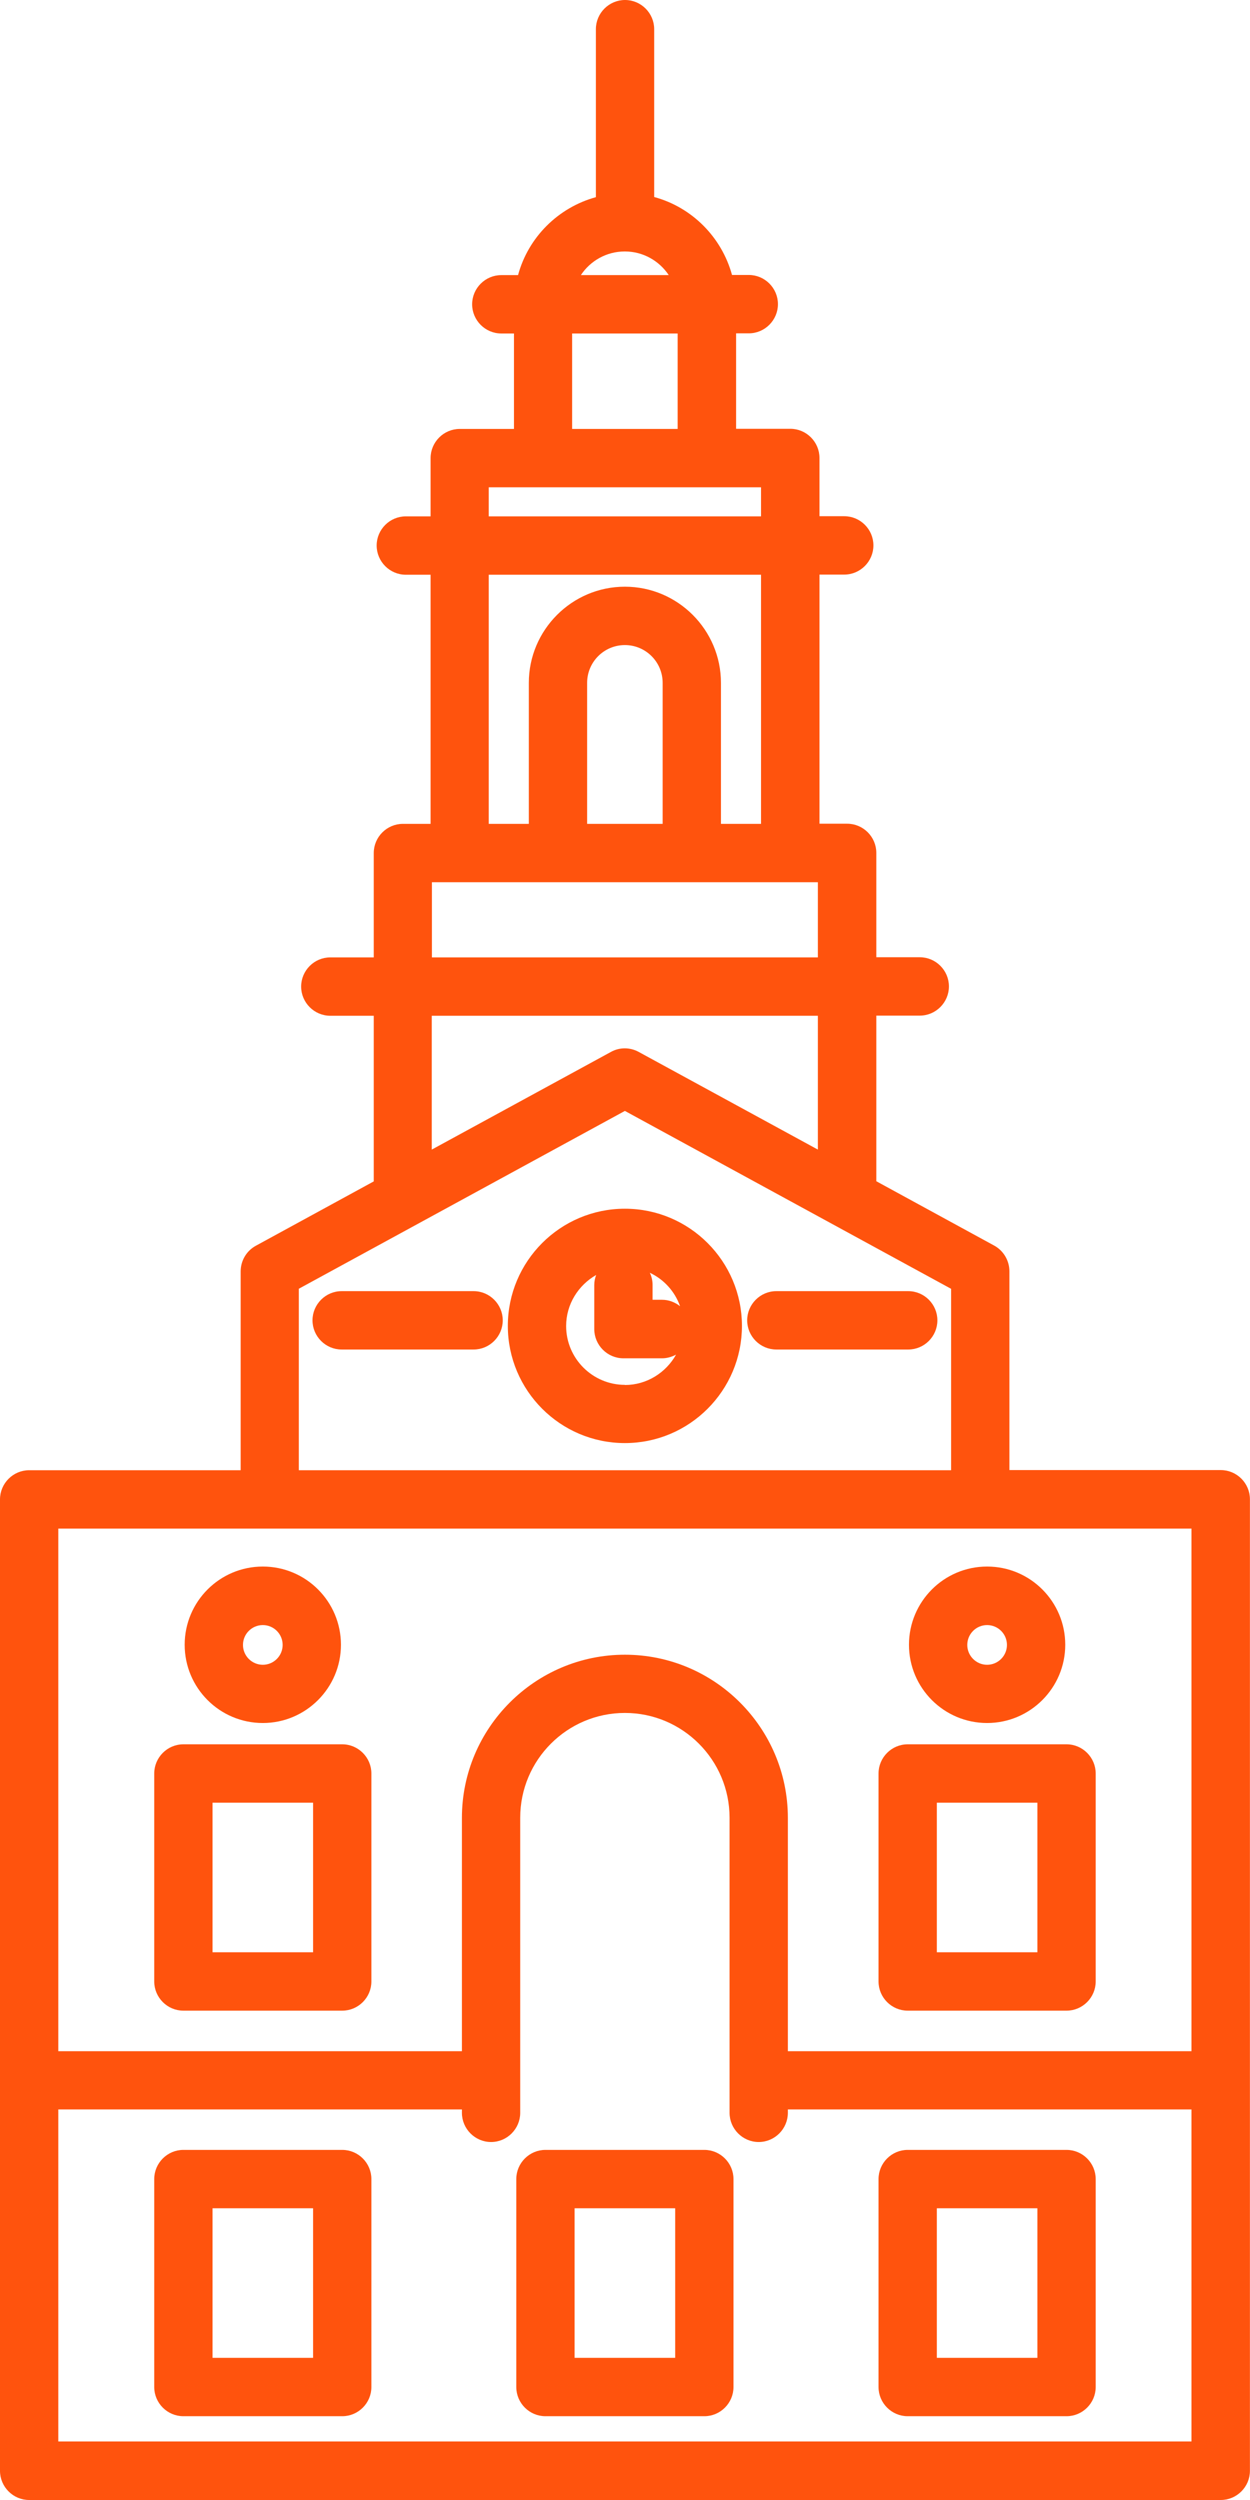
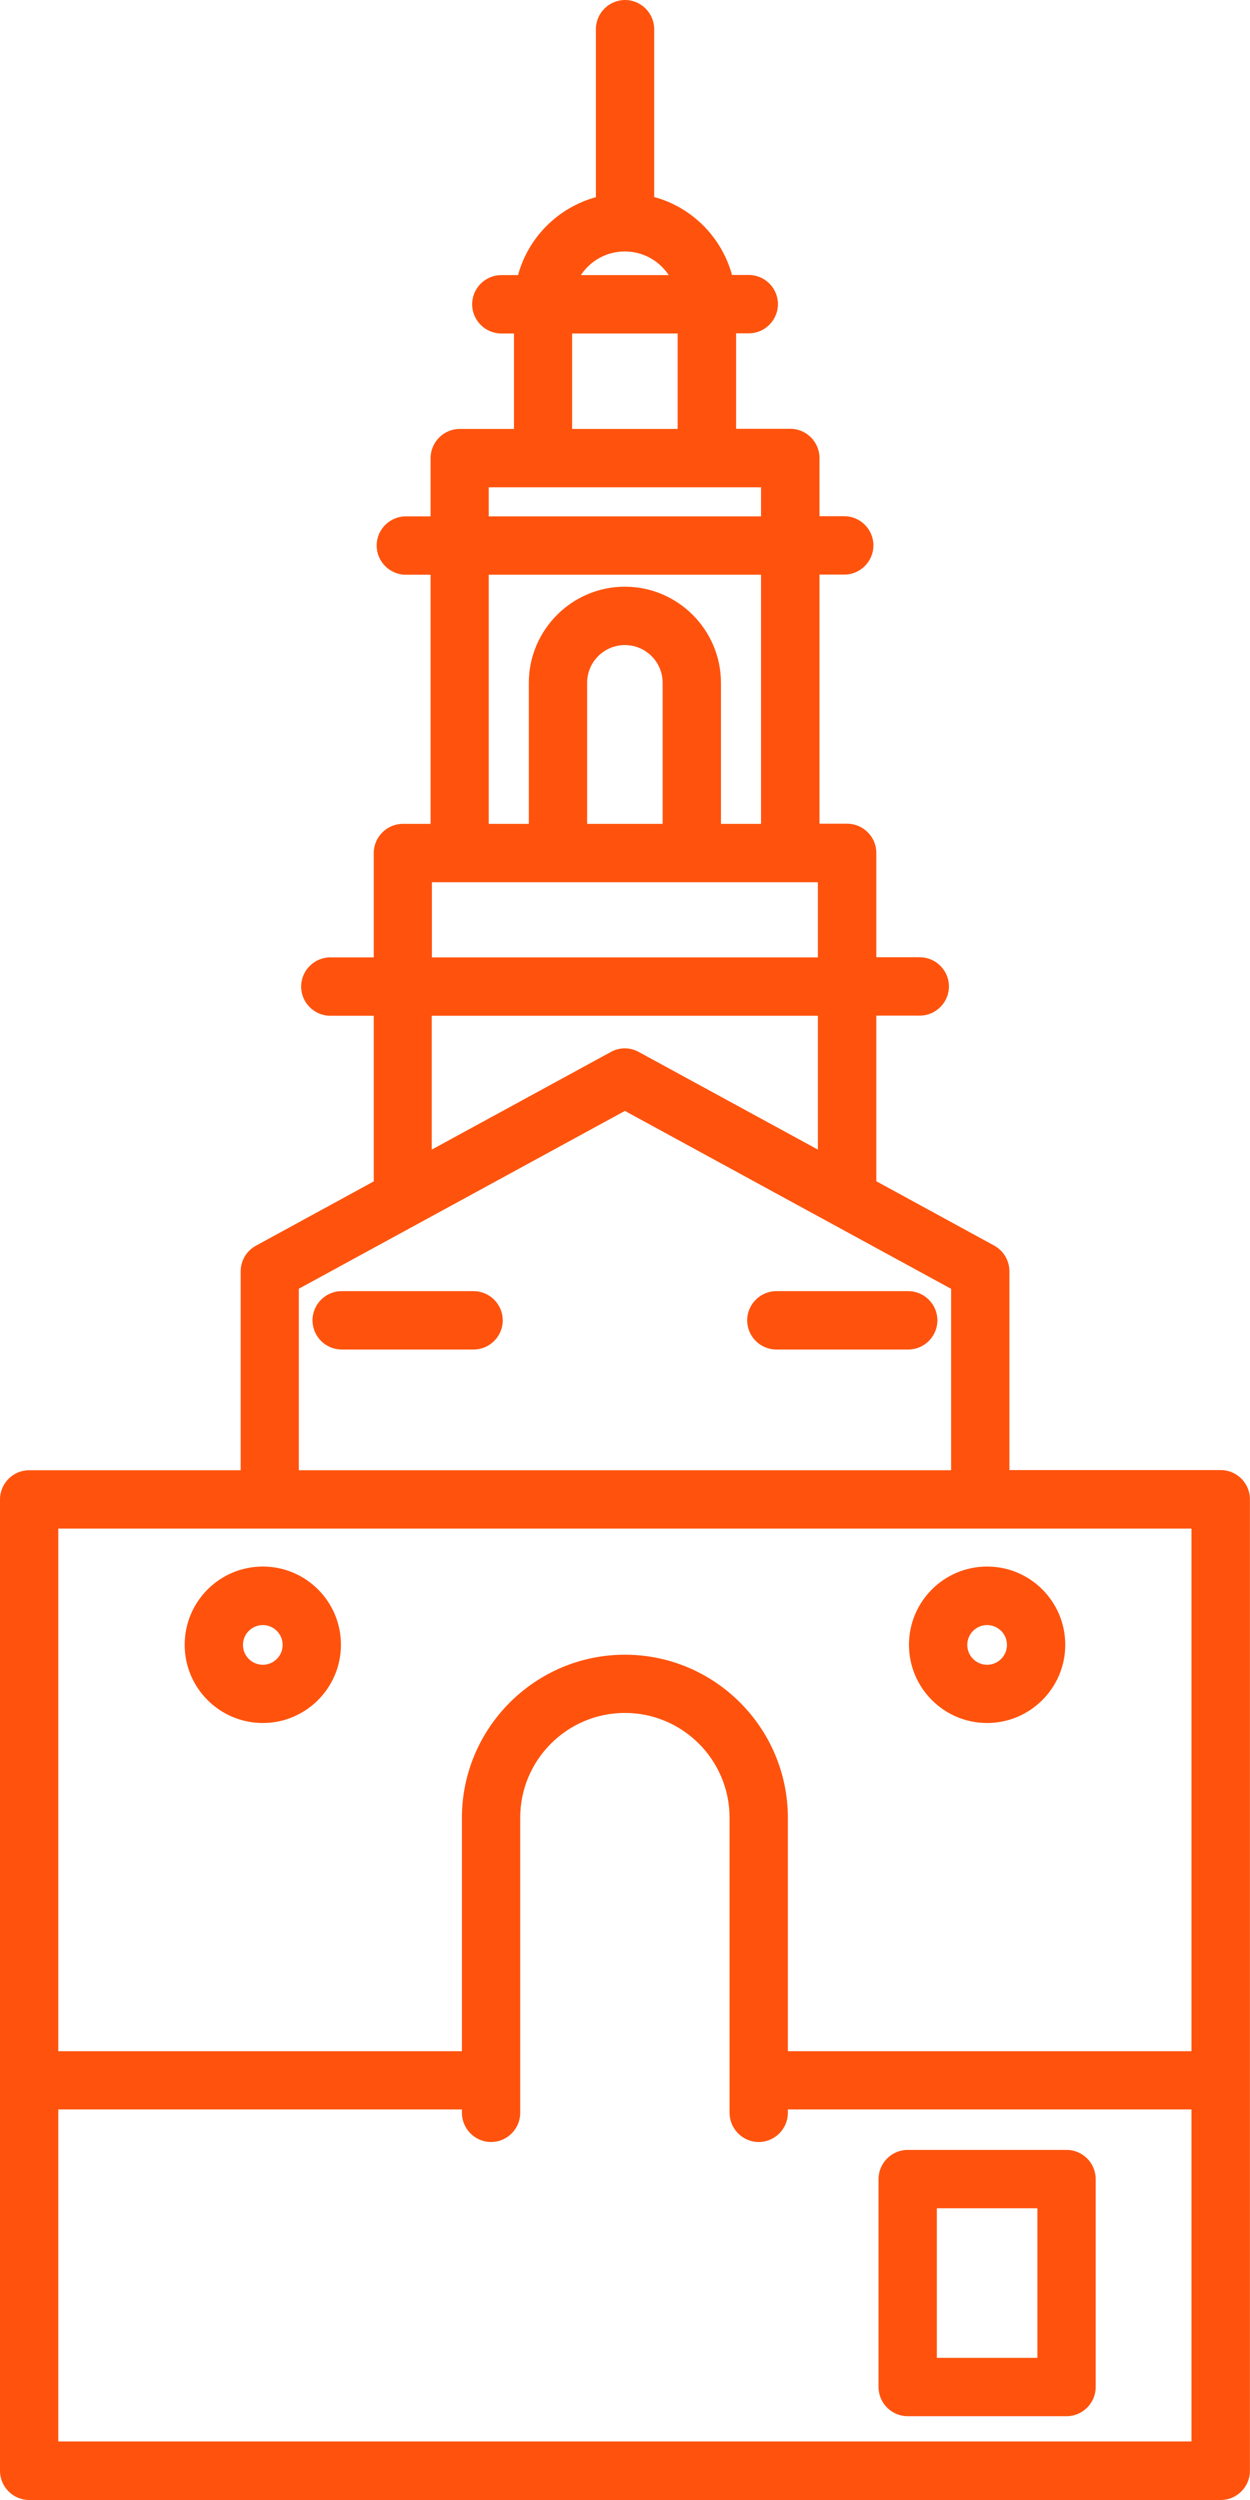
<svg xmlns="http://www.w3.org/2000/svg" width="34" height="68" viewBox="0 0 34 68" fill="none">
  <path d="M33.205 39.986H27.456V34.58C27.456 34.29 27.297 34.02 27.044 33.881L23.836 32.13V27.625H25.018C25.454 27.625 25.811 27.267 25.811 26.831C25.811 26.394 25.454 26.037 25.018 26.037H23.836V23.199C23.836 22.762 23.479 22.405 23.043 22.405H22.29V15.629H22.964C23.4 15.629 23.757 15.271 23.757 14.835C23.757 14.398 23.4 14.041 22.964 14.041H22.29V12.457C22.29 12.02 21.933 11.663 21.497 11.663H20.022V9.067H20.367C20.803 9.067 21.16 8.709 21.16 8.273C21.16 7.836 20.803 7.479 20.367 7.479H19.911C19.63 6.451 18.821 5.637 17.794 5.359V0.794C17.794 0.357 17.437 0 17.001 0C16.565 0 16.208 0.357 16.208 0.794V5.363C15.181 5.645 14.368 6.455 14.091 7.483H13.635C13.199 7.483 12.842 7.84 12.842 8.277C12.842 8.713 13.199 9.071 13.635 9.071H13.98V11.667H12.505C12.069 11.667 11.712 12.024 11.712 12.461V14.045H11.038C10.602 14.045 10.245 14.402 10.245 14.838C10.245 15.275 10.602 15.633 11.038 15.633H11.712V22.409H10.959C10.523 22.409 10.166 22.766 10.166 23.203V26.041H8.984C8.548 26.041 8.191 26.398 8.191 26.835C8.191 27.271 8.548 27.629 8.984 27.629H10.166V32.134L6.958 33.885C6.704 34.024 6.546 34.29 6.546 34.584V39.99H0.793C0.357 39.99 0 40.347 0 40.784V67.206C0 67.643 0.357 68 0.793 68H33.205C33.641 68 33.998 67.643 33.998 67.206V40.78C33.998 40.343 33.641 39.986 33.205 39.986ZM16.997 6.84C17.497 6.84 17.933 7.098 18.19 7.483H15.8C16.057 7.094 16.497 6.84 16.993 6.84H16.997ZM15.562 9.071H18.432V11.667H15.562V9.071ZM13.294 13.255H20.7V14.045H13.294V13.255ZM13.294 15.633H20.7V22.409H19.61V18.574C19.61 17.133 18.436 15.958 16.997 15.958C15.558 15.958 14.384 17.133 14.384 18.574V22.409H13.294V15.633ZM15.97 22.409V18.574C15.97 18.006 16.43 17.546 16.997 17.546C17.564 17.546 18.024 18.006 18.024 18.574V22.409H15.97V22.409ZM11.748 23.997H22.246V26.041H11.748V23.997V23.997ZM11.748 27.629H22.246V31.269L17.374 28.613C17.136 28.482 16.85 28.482 16.616 28.613L11.744 31.269V27.629H11.748ZM8.124 35.056L16.997 30.217L25.87 35.056V39.99H8.128V35.056H8.124ZM32.408 41.578V55.793H21.43V49.446C21.43 46.997 19.439 45.008 16.997 45.008C14.555 45.008 12.564 47.001 12.564 49.446V55.793H1.586V41.578H32.412H32.408ZM1.586 66.408V57.377H12.564V57.468C12.564 57.905 12.921 58.263 13.357 58.263C13.793 58.263 14.15 57.905 14.15 57.468V49.442C14.15 47.87 15.427 46.592 16.997 46.592C18.567 46.592 19.844 47.87 19.844 49.442V57.468C19.844 57.905 20.201 58.263 20.637 58.263C21.073 58.263 21.43 57.905 21.43 57.468V57.377H32.408V66.408H1.586Z" fill="#FF530D" />
-   <path d="M16.997 32.877C15.241 32.877 13.813 34.306 13.813 36.064C13.813 37.823 15.241 39.252 16.997 39.252C18.753 39.252 20.181 37.823 20.181 36.064C20.181 34.306 18.753 32.877 16.997 32.877ZM18.496 35.528C18.361 35.421 18.19 35.354 18.008 35.354H17.75V34.949C17.75 34.83 17.723 34.718 17.675 34.619C18.056 34.798 18.353 35.123 18.496 35.524V35.528ZM16.997 37.668C16.117 37.668 15.399 36.949 15.399 36.068C15.399 35.473 15.732 34.957 16.216 34.679C16.184 34.762 16.164 34.853 16.164 34.953V36.151C16.164 36.588 16.521 36.946 16.957 36.946H18.008C18.147 36.946 18.274 36.906 18.389 36.846C18.115 37.334 17.596 37.672 16.997 37.672V37.668Z" fill="#FF530D" />
  <path d="M24.704 35.119H21.116C20.68 35.119 20.323 35.477 20.323 35.913C20.323 36.35 20.68 36.707 21.116 36.707H24.704C25.141 36.707 25.497 36.35 25.497 35.913C25.497 35.477 25.141 35.119 24.704 35.119Z" fill="#FF530D" />
  <path d="M12.882 35.119H9.293C8.857 35.119 8.5 35.477 8.5 35.913C8.5 36.35 8.857 36.707 9.293 36.707H12.882C13.318 36.707 13.675 36.35 13.675 35.913C13.675 35.477 13.318 35.119 12.882 35.119Z" fill="#FF530D" />
  <path d="M7.149 46.866C8.318 46.866 9.274 45.913 9.274 44.738C9.274 43.563 8.322 42.61 7.149 42.61C5.975 42.61 5.023 43.563 5.023 44.738C5.023 45.913 5.975 46.866 7.149 46.866ZM7.149 44.202C7.446 44.202 7.688 44.444 7.688 44.742C7.688 45.039 7.446 45.282 7.149 45.282C6.851 45.282 6.609 45.039 6.609 44.742C6.609 44.444 6.851 44.202 7.149 44.202Z" fill="#FF530D" />
-   <path d="M4.988 54.69H9.309C9.745 54.69 10.102 54.333 10.102 53.896V48.239C10.102 47.803 9.745 47.445 9.309 47.445H4.988C4.552 47.445 4.195 47.803 4.195 48.239V53.896C4.195 54.333 4.552 54.69 4.988 54.69ZM5.781 49.033H8.516V53.102H5.781V49.033Z" fill="#FF530D" />
-   <path d="M9.309 58.477H4.988C4.552 58.477 4.195 58.834 4.195 59.271V64.927C4.195 65.364 4.552 65.721 4.988 65.721H9.309C9.745 65.721 10.102 65.364 10.102 64.927V59.271C10.102 58.834 9.745 58.477 9.309 58.477ZM8.516 64.133H5.781V60.065H8.516V64.133Z" fill="#FF530D" />
  <path d="M26.849 46.866C28.019 46.866 28.975 45.913 28.975 44.738C28.975 43.563 28.023 42.61 26.849 42.61C25.676 42.61 24.724 43.563 24.724 44.738C24.724 45.913 25.676 46.866 26.849 46.866ZM26.849 44.202C27.147 44.202 27.389 44.444 27.389 44.742C27.389 45.039 27.147 45.282 26.849 45.282C26.552 45.282 26.31 45.039 26.31 44.742C26.31 44.444 26.552 44.202 26.849 44.202Z" fill="#FF530D" />
-   <path d="M24.689 54.69H29.01C29.446 54.69 29.803 54.333 29.803 53.896V48.239C29.803 47.803 29.446 47.445 29.01 47.445H24.689C24.253 47.445 23.896 47.803 23.896 48.239V53.896C23.896 54.333 24.253 54.69 24.689 54.69ZM25.482 49.033H28.217V53.102H25.482V49.033Z" fill="#FF530D" />
  <path d="M29.01 58.477H24.689C24.253 58.477 23.896 58.834 23.896 59.271V64.927C23.896 65.364 24.253 65.721 24.689 65.721H29.01C29.446 65.721 29.803 65.364 29.803 64.927V59.271C29.803 58.834 29.446 58.477 29.01 58.477ZM28.217 64.133H25.482V60.065H28.217V64.133Z" fill="#FF530D" />
-   <path d="M19.158 58.477H14.836C14.4 58.477 14.043 58.834 14.043 59.271V64.927C14.043 65.364 14.4 65.721 14.836 65.721H19.158C19.594 65.721 19.951 65.364 19.951 64.927V59.271C19.951 58.834 19.594 58.477 19.158 58.477ZM18.365 64.133H15.629V60.065H18.365V64.133Z" fill="#FF530D" />
</svg>